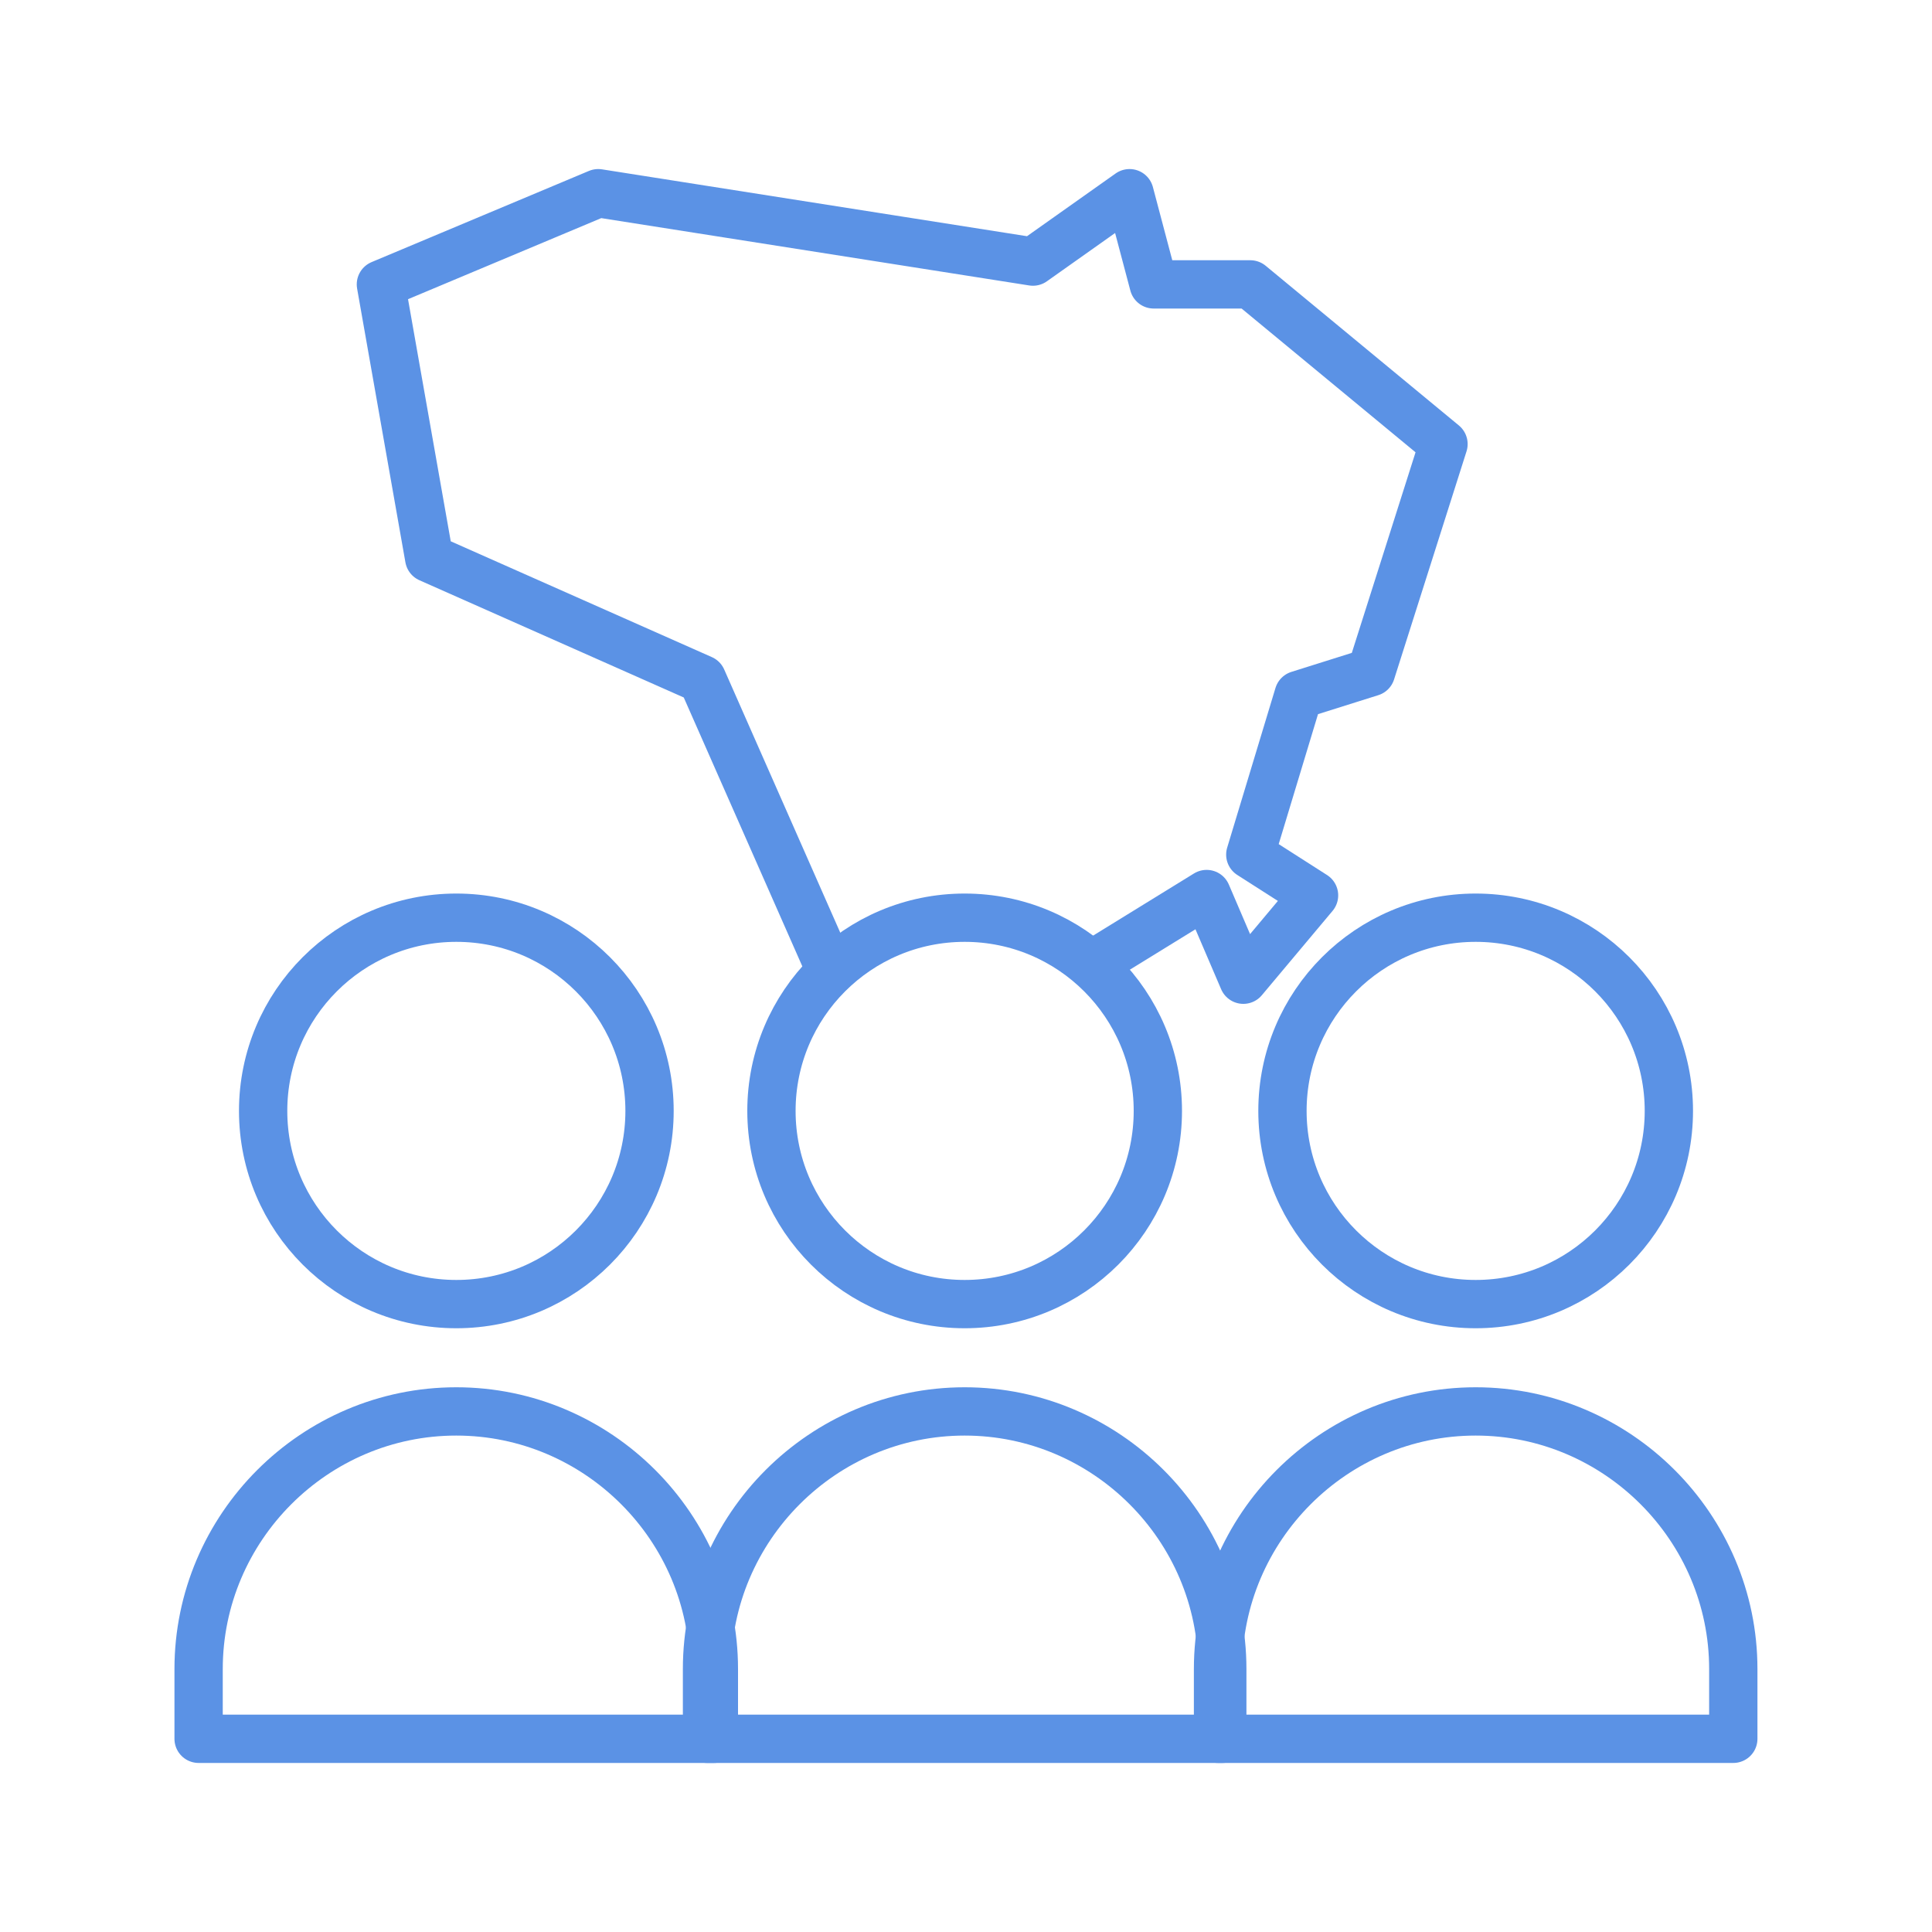
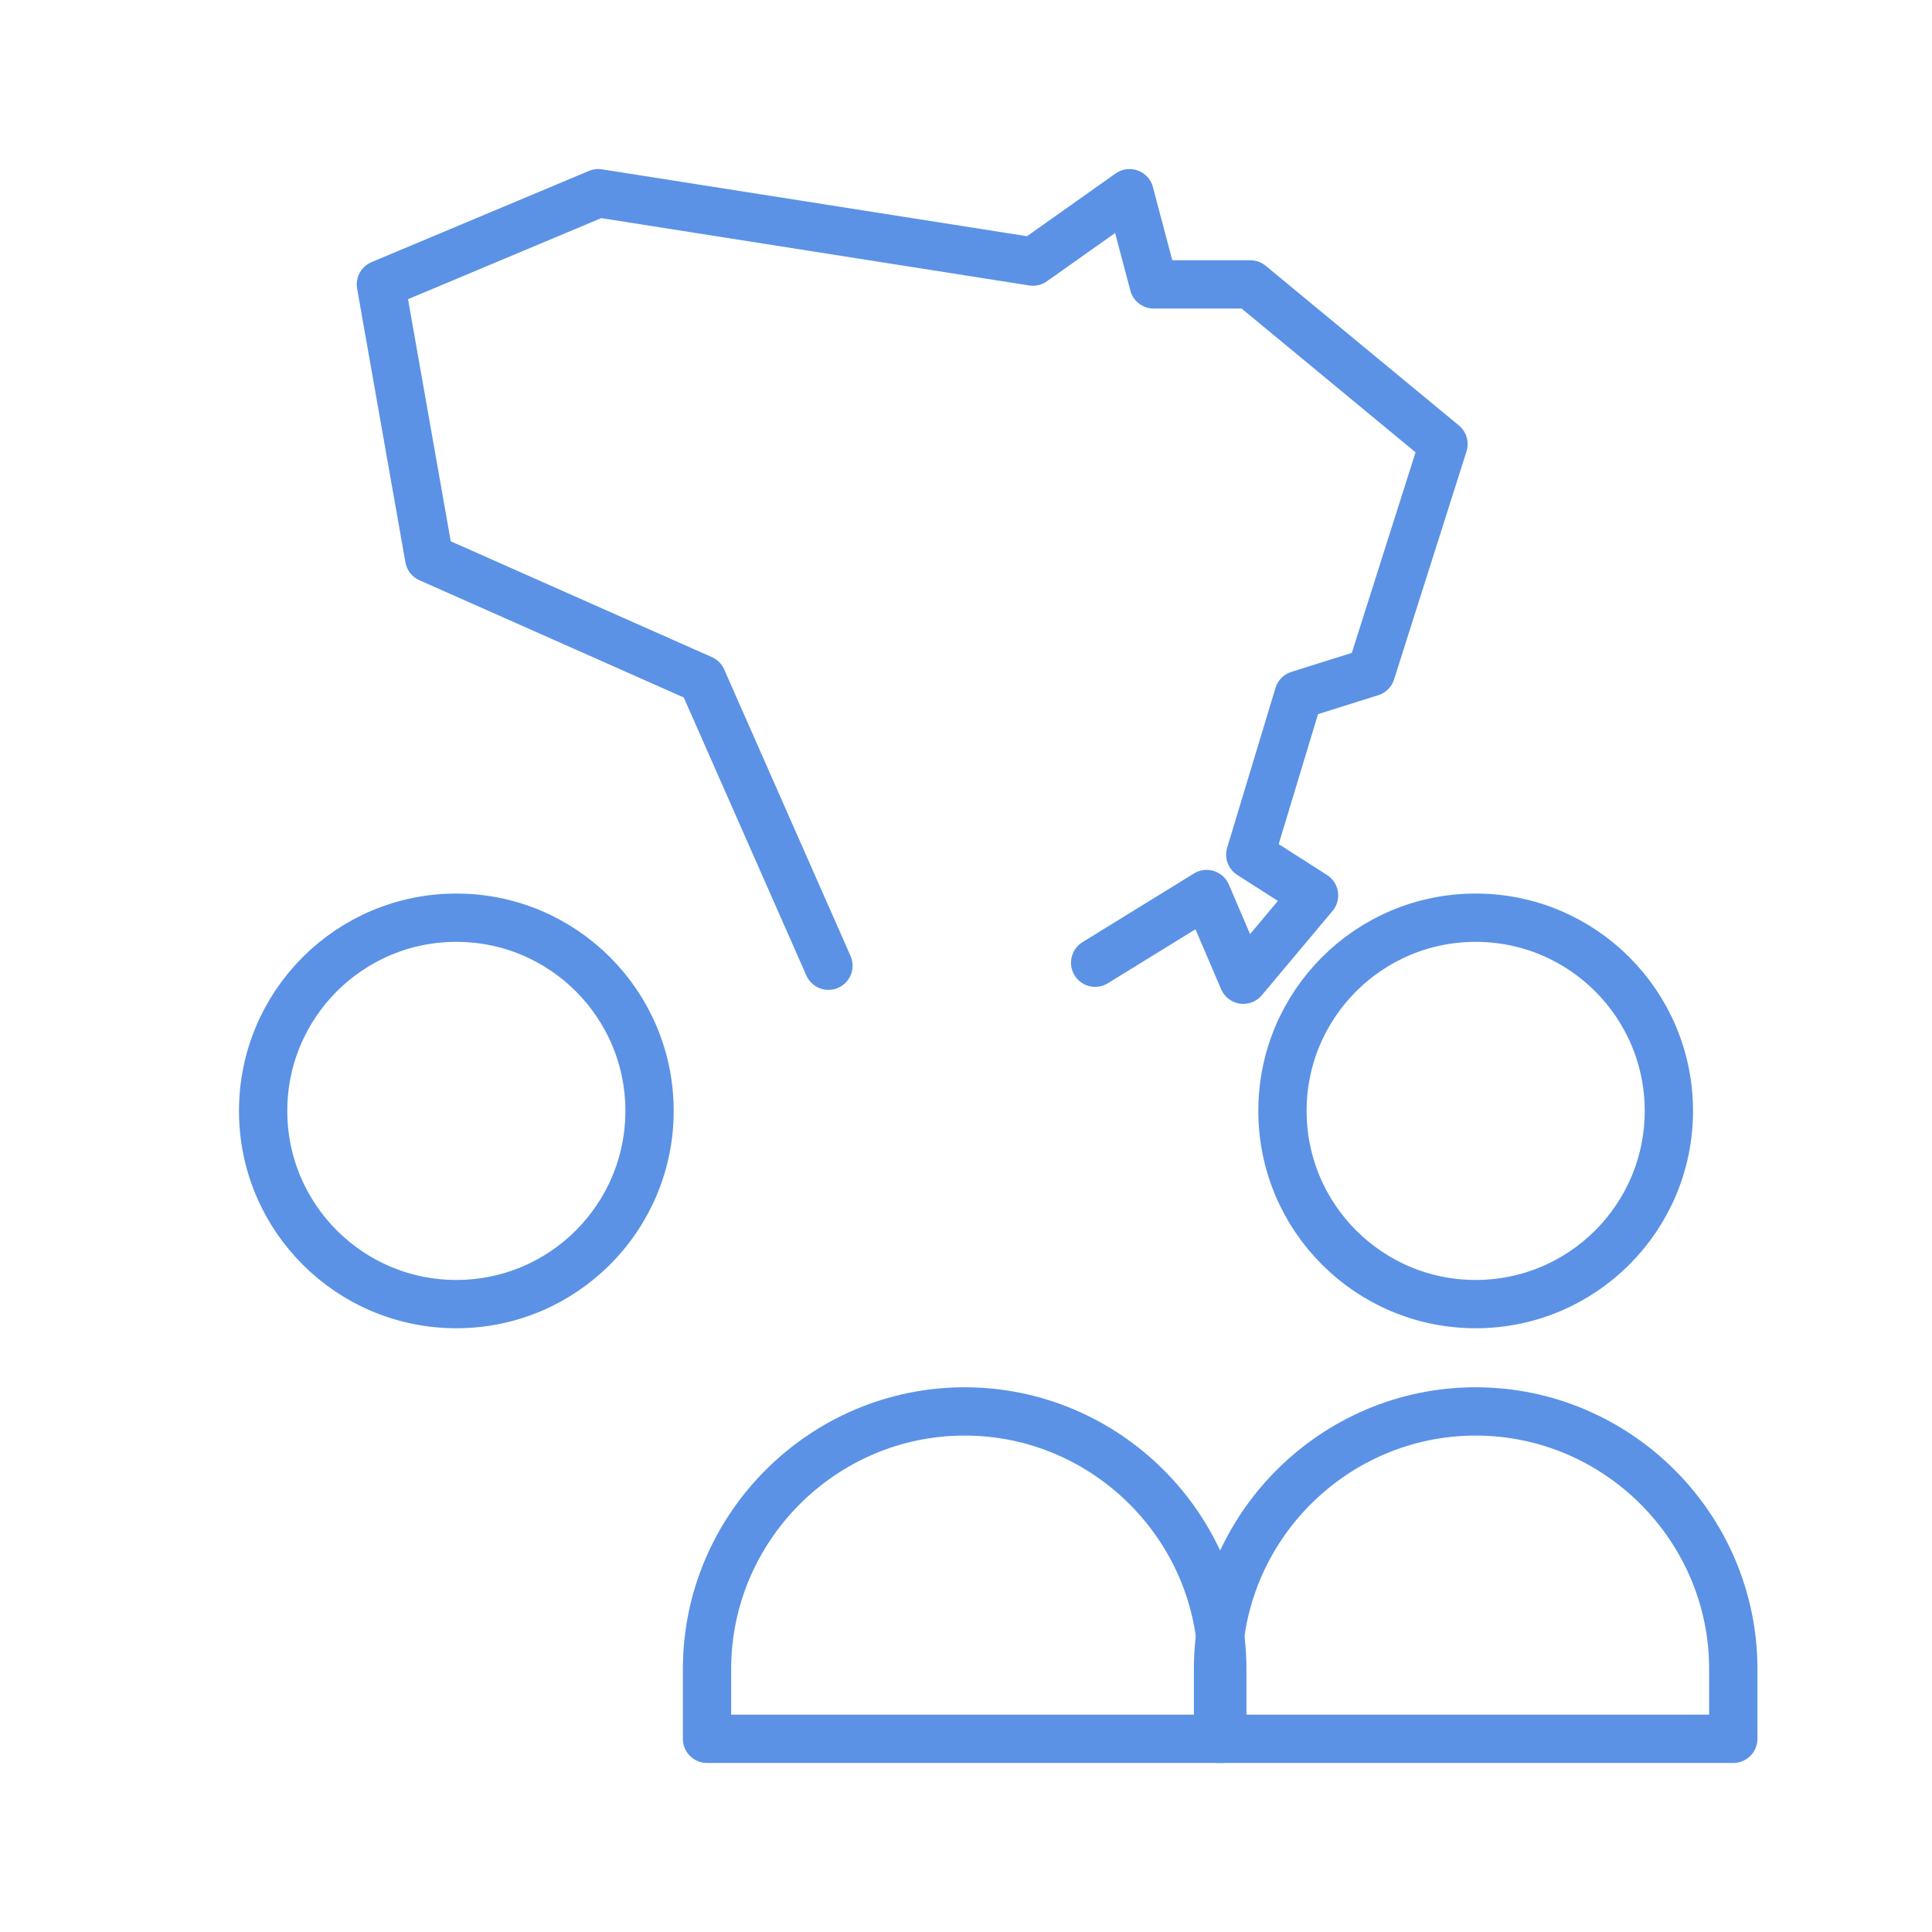
<svg xmlns="http://www.w3.org/2000/svg" id="Layer_1" data-name="Layer 1" viewBox="0 0 200 200">
  <defs>
    <style>
      .cls-1 {
        stroke-miterlimit: 10;
      }

      .cls-1, .cls-2 {
        fill: none;
        stroke: #5b92e5;
        stroke-width: 5px;
      }

      .cls-2 {
        stroke-linecap: round;
        stroke-linejoin: round;
      }
    </style>
  </defs>
  <polyline class="cls-2" points="85.76 99.97 72.68 70.31 44.43 57.78 39.43 29.44 61.93 20 106.93 27.08 116.93 20 119.43 29.44 129.43 29.44 149.43 45.97 141.93 69.58 134.43 71.94 129.43 88.47 136.03 92.69 128.71 101.42 124.91 92.55 113.37 99.66" />
  <g>
    <circle class="cls-1" cx="152.76" cy="115" r="20" />
    <path class="cls-2" d="M179.43,180v-7.22c0-14.67-12-26.67-26.67-26.67h0c-14.67,0-26.67,12-26.67,26.67v7.22h53.33Z" />
  </g>
  <g>
    <circle class="cls-1" cx="47.24" cy="115" r="20" />
-     <path class="cls-2" d="M73.9,180v-7.22c0-14.67-12-26.67-26.67-26.67h0c-14.67,0-26.67,12-26.67,26.67v7.22h53.33Z" />
  </g>
  <g>
-     <circle class="cls-1" cx="99.86" cy="115" r="20" />
    <path class="cls-2" d="M126.53,180v-7.22c0-14.67-12-26.67-26.67-26.67h0c-14.67,0-26.67,12-26.67,26.67v7.22h53.33Z" />
  </g>
</svg>